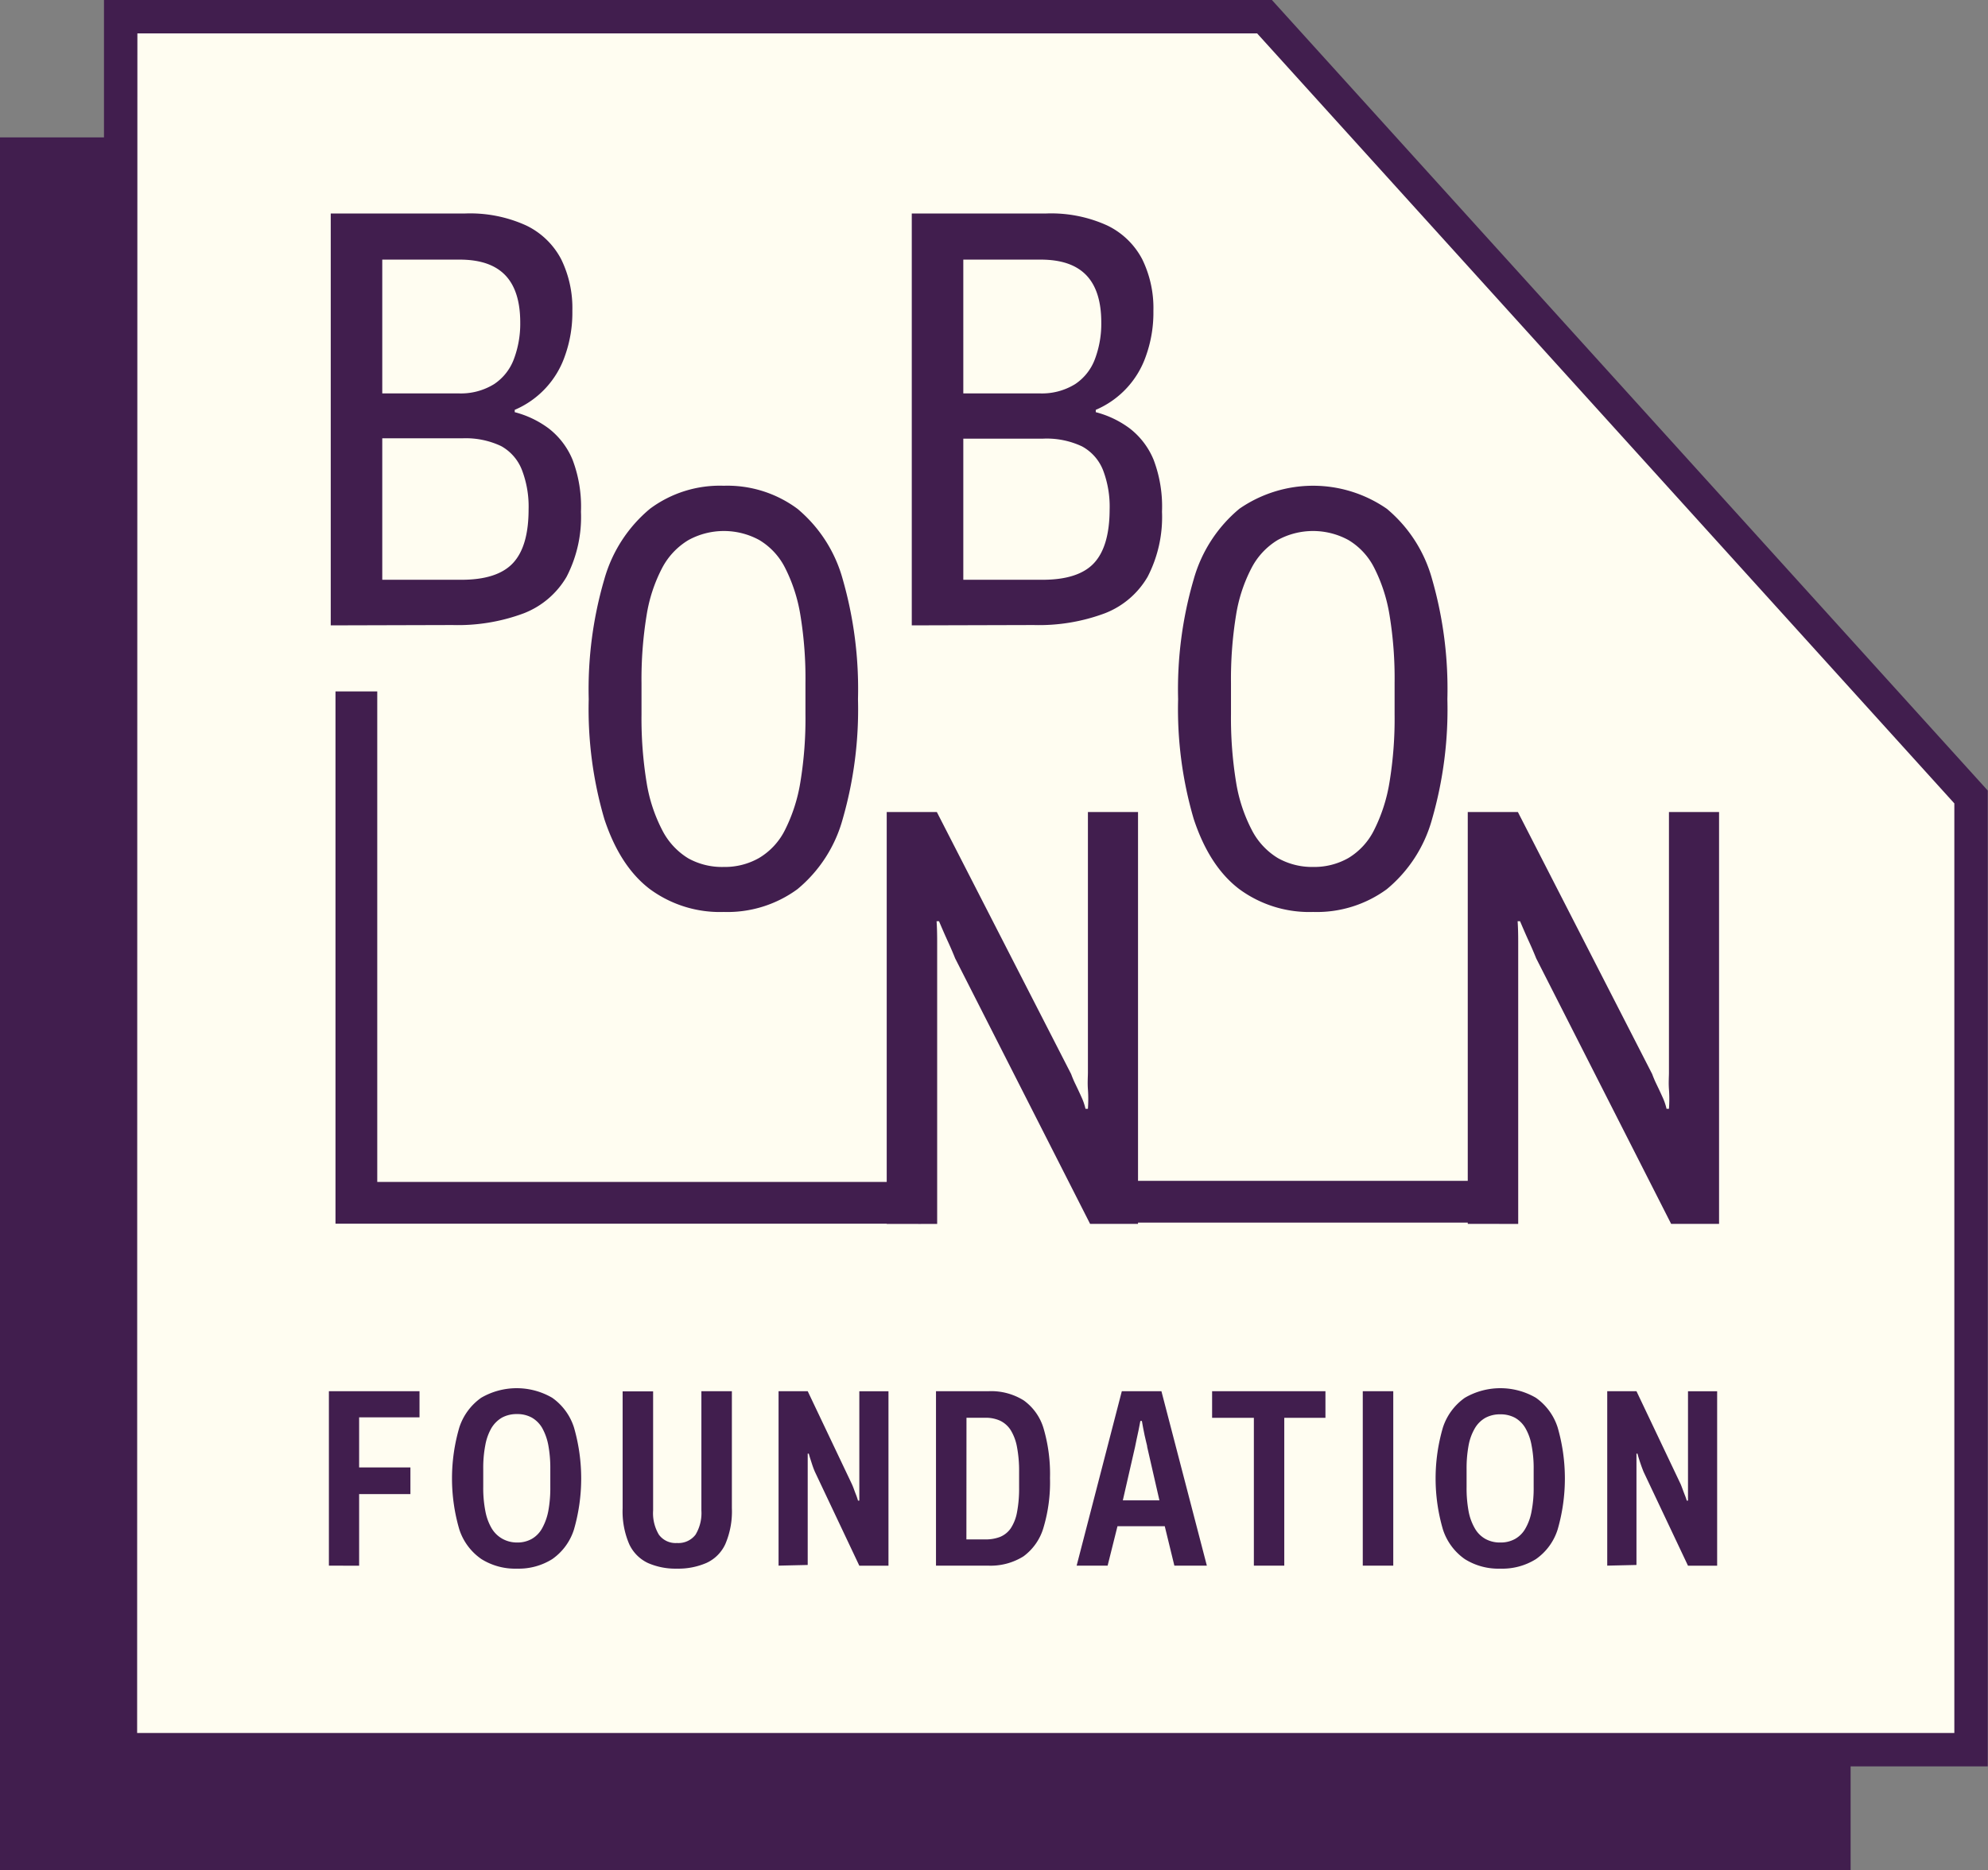
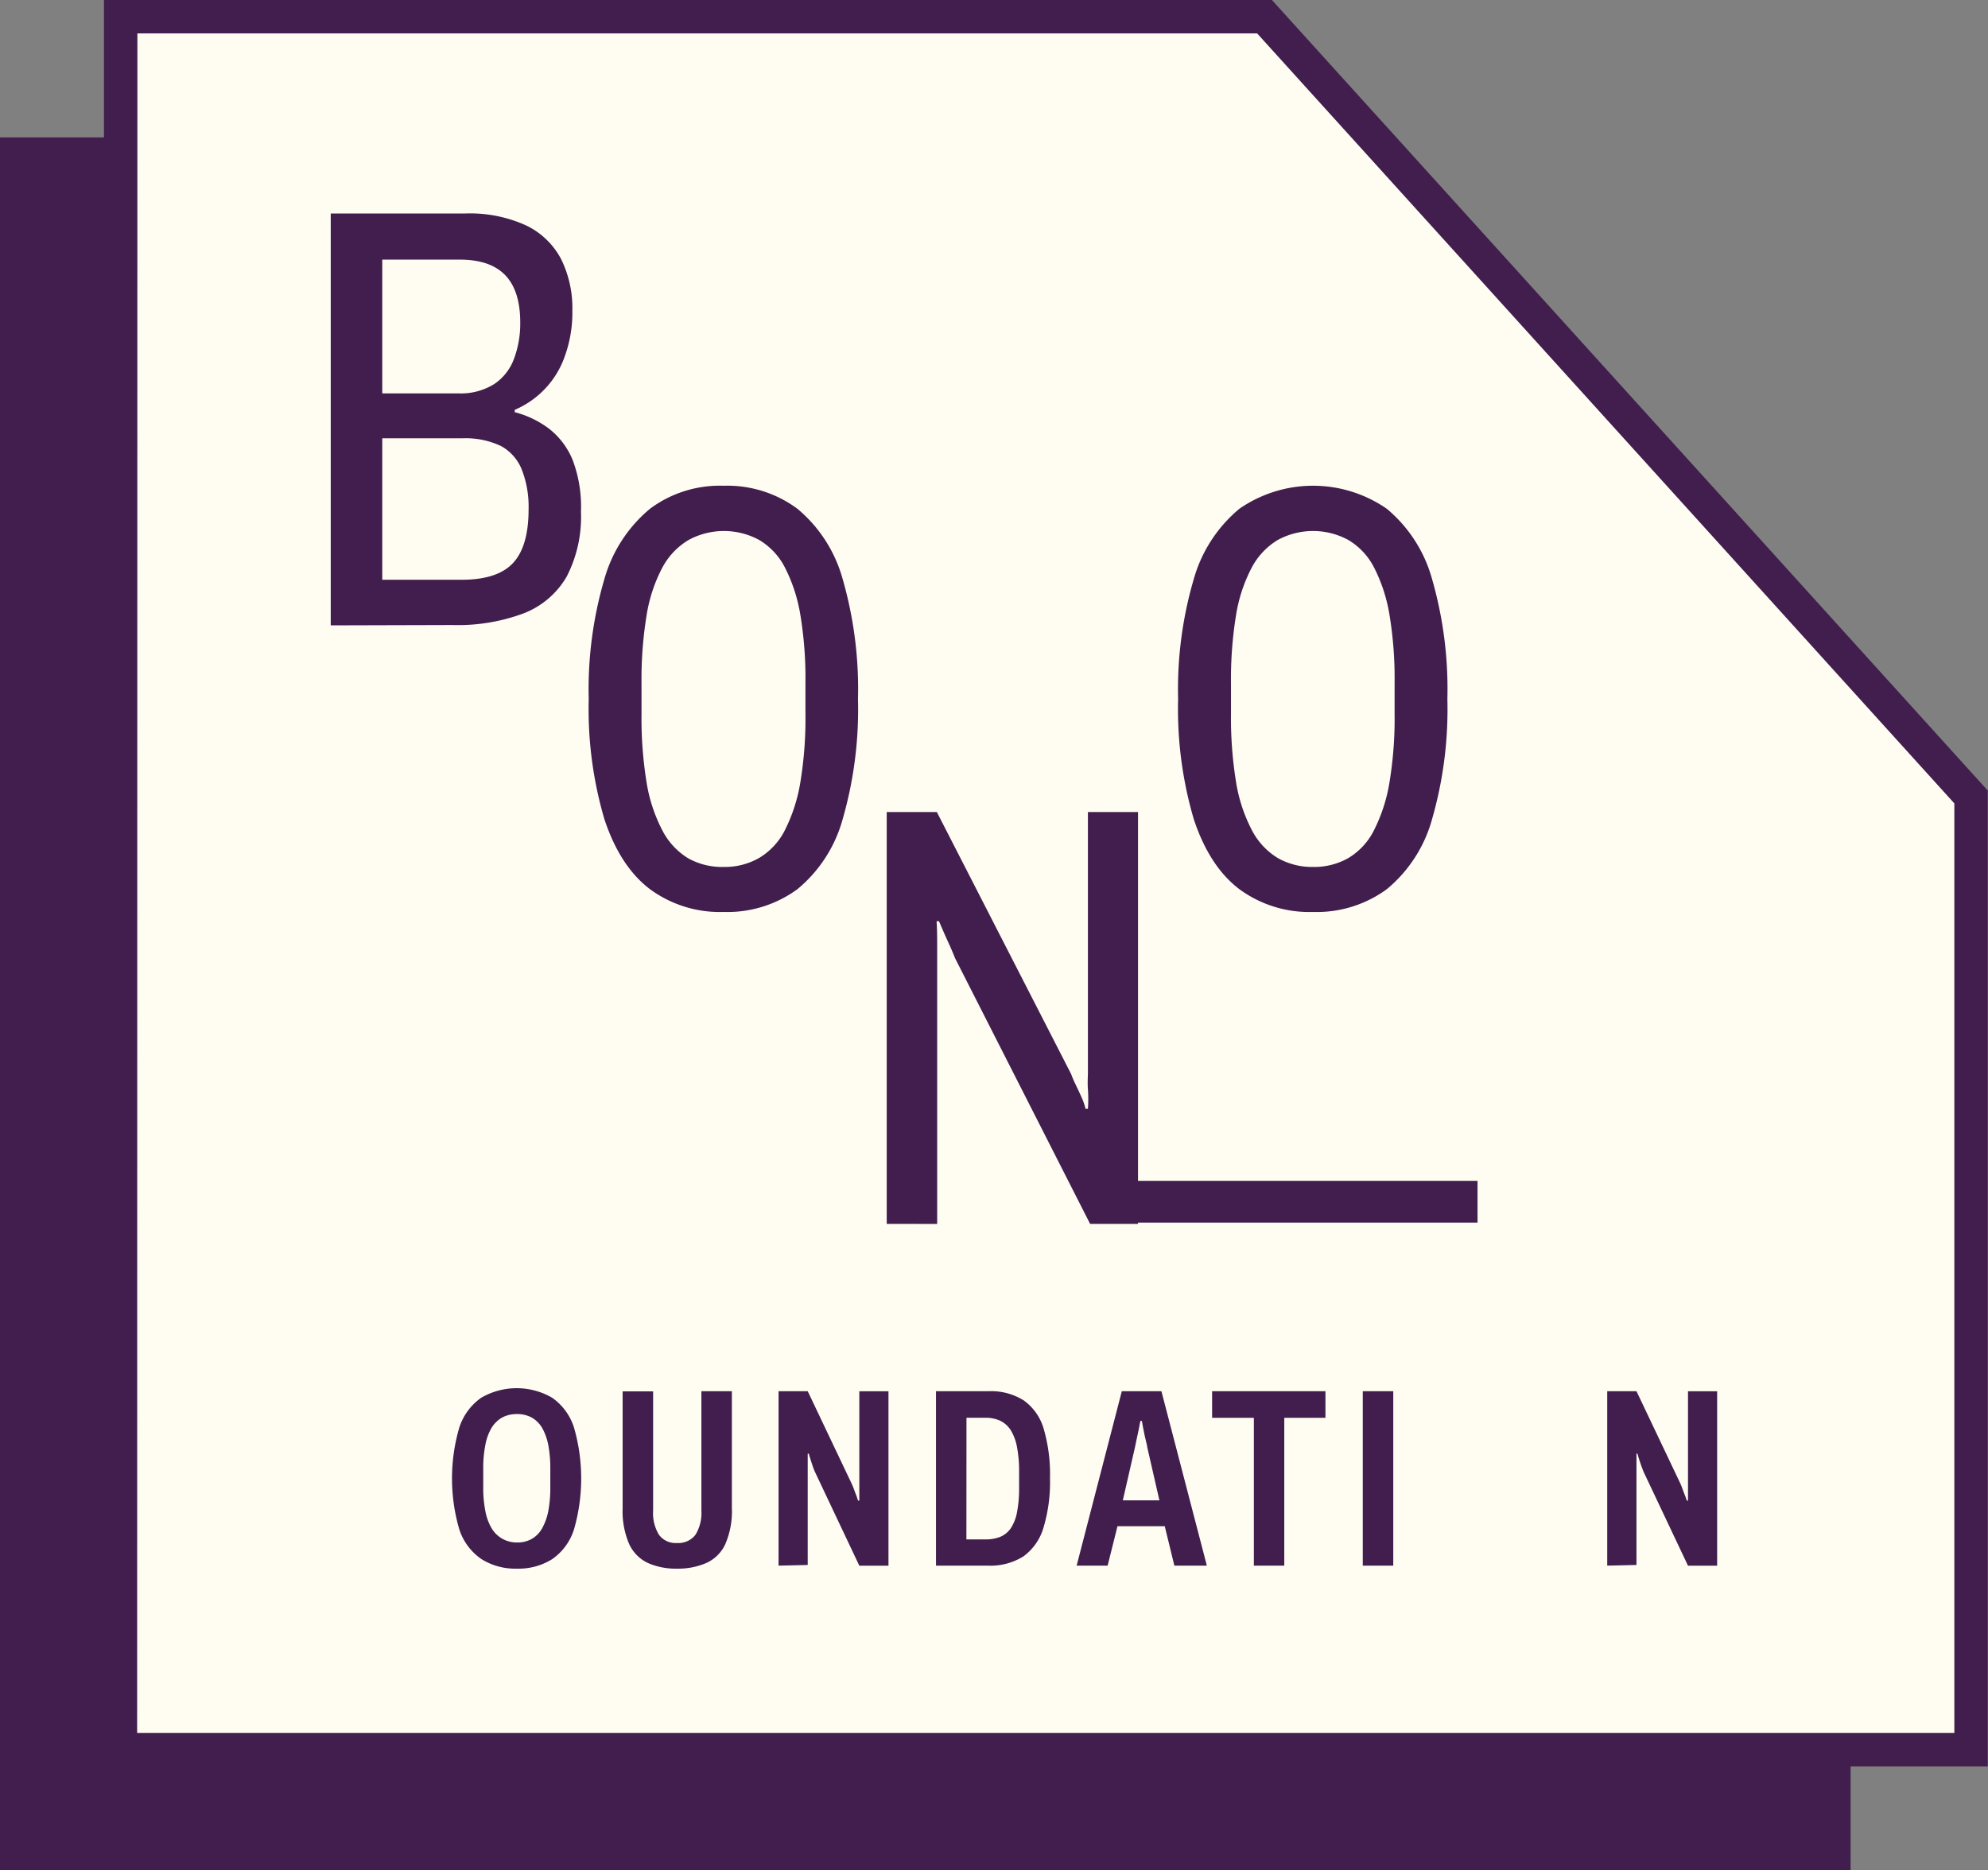
<svg xmlns="http://www.w3.org/2000/svg" width="238.03" height="223.98" viewBox="0 0 238.03 223.98">
  <rect x="0" y="0" width="238.03" height="223.98" fill="#808080" stroke="none" />
  <polygon points="136.96 16.45 0 16.45 0 223.98 221.58 223.98 221.58 109.89 136.96 16.45" fill="#411e4e" />
  <polygon points="151.4 2 14.45 2 14.45 209.53 236.03 209.53 236.03 95.44 151.4 2" fill="#fffdf1" />
  <path d="M238,211.53H12.45V0H152.29L238,94.67Zm-221.58-4H234V96.21L150.52,4H16.45Z" fill="#411e4e" />
  <path d="M39.6,74.89V25.57h16A16.19,16.19,0,0,1,63,27a9.24,9.24,0,0,1,4.2,4.06,13.28,13.28,0,0,1,1.33,6.17,15.36,15.36,0,0,1-.9,5.42,10.85,10.85,0,0,1-6,6.43v.28a11.72,11.72,0,0,1,4.06,1.94,9.14,9.14,0,0,1,2.87,3.77,15.82,15.82,0,0,1,1,6.21,15.56,15.56,0,0,1-1.72,7.79,10.2,10.2,0,0,1-5.14,4.38,22.57,22.57,0,0,1-8.51,1.4Zm6.17-27.78h9.12A7.55,7.55,0,0,0,59.16,46a6.18,6.18,0,0,0,2.37-3,12,12,0,0,0,.76-4.38q0-3.8-1.8-5.67c-1.2-1.24-3-1.86-5.46-1.86H45.77Zm0,22.32h9.48q4.3,0,6.17-2T63.29,61a12.21,12.21,0,0,0-.79-4.7A5.56,5.56,0,0,0,60,53.42a9.9,9.9,0,0,0-4.67-.93H45.77Z" fill="#411e4e" />
  <path d="M86.65,109.21a14.14,14.14,0,0,1-8.83-2.73c-2.4-1.82-4.21-4.62-5.46-8.4a46.76,46.76,0,0,1-1.87-14.36,46.85,46.85,0,0,1,1.87-14.36,16.94,16.94,0,0,1,5.46-8.43,14,14,0,0,1,8.83-2.76,14.08,14.08,0,0,1,8.83,2.76,16.76,16.76,0,0,1,5.42,8.43,47.6,47.6,0,0,1,1.83,14.36,47.5,47.5,0,0,1-1.83,14.36,16.58,16.58,0,0,1-5.42,8.4A14.18,14.18,0,0,1,86.65,109.21Zm0-5.39a8.26,8.26,0,0,0,4.23-1.07A8.11,8.11,0,0,0,94,99.37a19.69,19.69,0,0,0,1.83-5.7,46.73,46.73,0,0,0,.61-8.15V81.79a46.65,46.65,0,0,0-.61-8.15A19.25,19.25,0,0,0,94,68a8.14,8.14,0,0,0-3.09-3.33,8.84,8.84,0,0,0-8.47,0A8.48,8.48,0,0,0,79.29,68a18.38,18.38,0,0,0-1.87,5.68,47.64,47.64,0,0,0-.61,8.15v3.73a47.72,47.72,0,0,0,.61,8.15,18.79,18.79,0,0,0,1.87,5.7,8.43,8.43,0,0,0,3.12,3.38A8.33,8.33,0,0,0,86.65,103.82Z" fill="#411e4e" />
  <path d="M106.17,146.56V97.24h6l16.08,31.38a12.43,12.43,0,0,0,.5,1.18c.24.5.48,1,.72,1.54a7.1,7.1,0,0,1,.5,1.44h.29c.05-.72.06-1.5,0-2.33s0-1.52,0-2V97.24h6v49.32h-5.74l-16.16-31.8c-.19-.48-.47-1.15-.86-2s-.74-1.67-1.07-2.44h-.29c.05.72.07,1.52.07,2.4v33.85Z" fill="#411e4e" />
-   <path d="M109.17,74.89V25.57h16A16.19,16.19,0,0,1,132.57,27a9.24,9.24,0,0,1,4.2,4.06,13.28,13.28,0,0,1,1.33,6.17,15.36,15.36,0,0,1-.9,5.42,10.85,10.85,0,0,1-6,6.43v.28a11.72,11.72,0,0,1,4.06,1.94,9.14,9.14,0,0,1,2.87,3.77,15.82,15.82,0,0,1,1,6.21,15.56,15.56,0,0,1-1.72,7.79,10.16,10.16,0,0,1-5.14,4.38,22.57,22.57,0,0,1-8.51,1.4Zm6.17-27.78h9.12A7.55,7.55,0,0,0,128.73,46a6.18,6.18,0,0,0,2.37-3,12,12,0,0,0,.76-4.38q0-3.8-1.8-5.67c-1.2-1.24-3-1.86-5.46-1.86h-9.26Zm0,22.32h9.48q4.31,0,6.17-2T132.86,61a12.21,12.21,0,0,0-.79-4.7,5.56,5.56,0,0,0-2.51-2.84,9.9,9.9,0,0,0-4.67-.93h-9.55Z" fill="#411e4e" />
  <path d="M157.22,109.21a14.14,14.14,0,0,1-8.83-2.73c-2.4-1.82-4.21-4.62-5.46-8.4a46.76,46.76,0,0,1-1.87-14.36,46.85,46.85,0,0,1,1.87-14.36,16.94,16.94,0,0,1,5.46-8.43,15.5,15.5,0,0,1,17.66,0,16.76,16.76,0,0,1,5.42,8.43,47.6,47.6,0,0,1,1.83,14.36,47.5,47.5,0,0,1-1.83,14.36,16.58,16.58,0,0,1-5.42,8.4A14.18,14.18,0,0,1,157.22,109.21Zm0-5.39a8.26,8.26,0,0,0,4.23-1.07,8.11,8.11,0,0,0,3.09-3.38,19.69,19.69,0,0,0,1.83-5.7,46.73,46.73,0,0,0,.61-8.15V81.79a46.65,46.65,0,0,0-.61-8.15A19.25,19.25,0,0,0,164.54,68a8.14,8.14,0,0,0-3.09-3.33,8.84,8.84,0,0,0-8.47,0A8.48,8.48,0,0,0,149.86,68,18.38,18.38,0,0,0,148,73.64a47.64,47.64,0,0,0-.61,8.15v3.73a47.72,47.72,0,0,0,.61,8.15,18.79,18.79,0,0,0,1.87,5.7,8.43,8.43,0,0,0,3.12,3.38A8.33,8.33,0,0,0,157.22,103.82Z" fill="#411e4e" />
-   <path d="M175.74,146.56V97.24h6l16.08,31.38a12.43,12.43,0,0,0,.5,1.18c.24.5.48,1,.72,1.54a7.1,7.1,0,0,1,.5,1.44h.29c.05-.72.06-1.5,0-2.33s0-1.52,0-2V97.24h6v49.32h-5.74l-16.16-31.8c-.19-.48-.47-1.15-.86-2s-.74-1.67-1.07-2.44h-.29c.05.72.07,1.52.07,2.4v33.85Z" fill="#411e4e" />
-   <polygon points="110.26 146.54 40.17 146.54 40.17 82.8 45.17 82.8 45.17 141.54 110.26 141.54 110.26 146.54" fill="#411e4e" />
  <rect x="136.03" y="141.41" width="40.88" height="5" fill="#411e4e" />
-   <path d="M39.38,187.49V166.6H50.23v3.13H43v6h6.14v3.19H43v8.58Z" fill="#411e4e" />
  <path d="M61.91,187.85a7.61,7.61,0,0,1-4.26-1.14A6.89,6.89,0,0,1,55,183.17a21.72,21.72,0,0,1,0-12.24,7,7,0,0,1,2.61-3.54,8.45,8.45,0,0,1,8.51,0,6.91,6.91,0,0,1,2.6,3.54,22,22,0,0,1,0,12.24,6.83,6.83,0,0,1-2.6,3.54A7.55,7.55,0,0,1,61.91,187.85Zm0-3.13a3.48,3.48,0,0,0,1.76-.43A3.29,3.29,0,0,0,64.92,183a6.92,6.92,0,0,0,.73-2.05,15.09,15.09,0,0,0,.24-2.89v-2.16a15,15,0,0,0-.24-2.84,6.82,6.82,0,0,0-.73-2.05,3.4,3.4,0,0,0-1.25-1.25,3.58,3.58,0,0,0-1.76-.42,3.68,3.68,0,0,0-1.8.42A3.59,3.59,0,0,0,58.85,171a6.31,6.31,0,0,0-.74,2.05,14.15,14.15,0,0,0-.25,2.84v2.16a14.26,14.26,0,0,0,.25,2.89,6.4,6.4,0,0,0,.74,2.05,3.46,3.46,0,0,0,1.26,1.26A3.58,3.58,0,0,0,61.91,184.72Z" fill="#411e4e" />
  <path d="M81.06,187.85a8.23,8.23,0,0,1-3.47-.67,4.66,4.66,0,0,1-2.25-2.26,9.91,9.91,0,0,1-.79-4.3v-14H78.2v14.26a5,5,0,0,0,.69,2.9,2.47,2.47,0,0,0,2.17,1,2.57,2.57,0,0,0,2.22-1,5,5,0,0,0,.7-2.9V166.6h3.65v14a9.93,9.93,0,0,1-.78,4.3,4.58,4.58,0,0,1-2.25,2.26A8.44,8.44,0,0,1,81.06,187.85Z" fill="#411e4e" />
  <path d="M93.22,187.49V166.6h3.49L102,177.73c.06.14.14.32.22.54s.17.47.27.72a6.61,6.61,0,0,1,.24.71h.16c0-.36,0-.73,0-1.09v-12h3.49v20.89h-3.49l-5.32-11.25c-.11-.25-.23-.56-.37-1s-.26-.79-.36-1.17h-.13q0,.45,0,1v12.33Z" fill="#411e4e" />
  <path d="M112.07,187.49V166.6h6.32a7.36,7.36,0,0,1,4.18,1.1,6.34,6.34,0,0,1,2.39,3.39,19.38,19.38,0,0,1,.76,5.91,19,19,0,0,1-.78,5.94,6.51,6.51,0,0,1-2.4,3.44,7.4,7.4,0,0,1-4.24,1.11Zm3.64-3.14H118a4.74,4.74,0,0,0,1.74-.3,2.9,2.9,0,0,0,1.26-1,5.16,5.16,0,0,0,.76-1.9,14.91,14.91,0,0,0,.26-3v-1.91a15.19,15.19,0,0,0-.26-3,5.83,5.83,0,0,0-.76-2,3.1,3.1,0,0,0-1.26-1.11,4.19,4.19,0,0,0-1.74-.35h-2.28Z" fill="#411e4e" />
  <path d="M128.91,187.49l5.41-20.89h4.74l5.44,20.89h-3.89l-1.15-4.72H133.8l-1.18,4.72Zm5.53-7.82h4.38l-1.46-6.38c0-.14-.06-.34-.12-.58s-.12-.52-.19-.82l-.18-.9c-.06-.29-.11-.57-.15-.83h-.18c-.06.32-.13.69-.21,1.09l-.25,1.16c-.08.36-.14.66-.18.88Z" fill="#411e4e" />
  <path d="M150.13,187.49v-17.7h-5V166.6H158.7v3.19h-4.93v17.7Z" fill="#411e4e" />
  <path d="M163.17,187.49V166.6h3.65v20.89Z" fill="#411e4e" />
-   <path d="M179.64,187.85a7.55,7.55,0,0,1-4.25-1.14,6.91,6.91,0,0,1-2.62-3.54,21.72,21.72,0,0,1,0-12.24,7,7,0,0,1,2.62-3.54,8.45,8.45,0,0,1,8.51,0,6.91,6.91,0,0,1,2.6,3.54,22,22,0,0,1,0,12.24,6.83,6.83,0,0,1-2.6,3.54A7.58,7.58,0,0,1,179.64,187.85Zm0-3.13a3.52,3.52,0,0,0,1.77-.43,3.27,3.27,0,0,0,1.24-1.26,6.4,6.4,0,0,0,.73-2.05,14.26,14.26,0,0,0,.25-2.89v-2.16a14.15,14.15,0,0,0-.25-2.84,6.31,6.31,0,0,0-.73-2.05,3.38,3.38,0,0,0-1.24-1.25,3.62,3.62,0,0,0-1.77-.42,3.67,3.67,0,0,0-1.79.42,3.43,3.43,0,0,0-1.26,1.25,6.31,6.31,0,0,0-.75,2.05,15,15,0,0,0-.24,2.84v2.16a15.09,15.09,0,0,0,.24,2.89,6.4,6.4,0,0,0,.75,2.05,3.31,3.31,0,0,0,1.26,1.26A3.57,3.57,0,0,0,179.64,184.72Z" fill="#411e4e" />
  <path d="M192.44,187.49V166.6h3.5l5.29,11.13q.09.21.21.54t.27.72a6.8,6.8,0,0,1,.25.71h.15c0-.36,0-.73,0-1.09v-12h3.49v20.89h-3.49l-5.32-11.25c-.1-.25-.22-.56-.37-1s-.26-.79-.36-1.17h-.12q0,.45,0,1v12.33Z" fill="#411e4e" />
</svg>